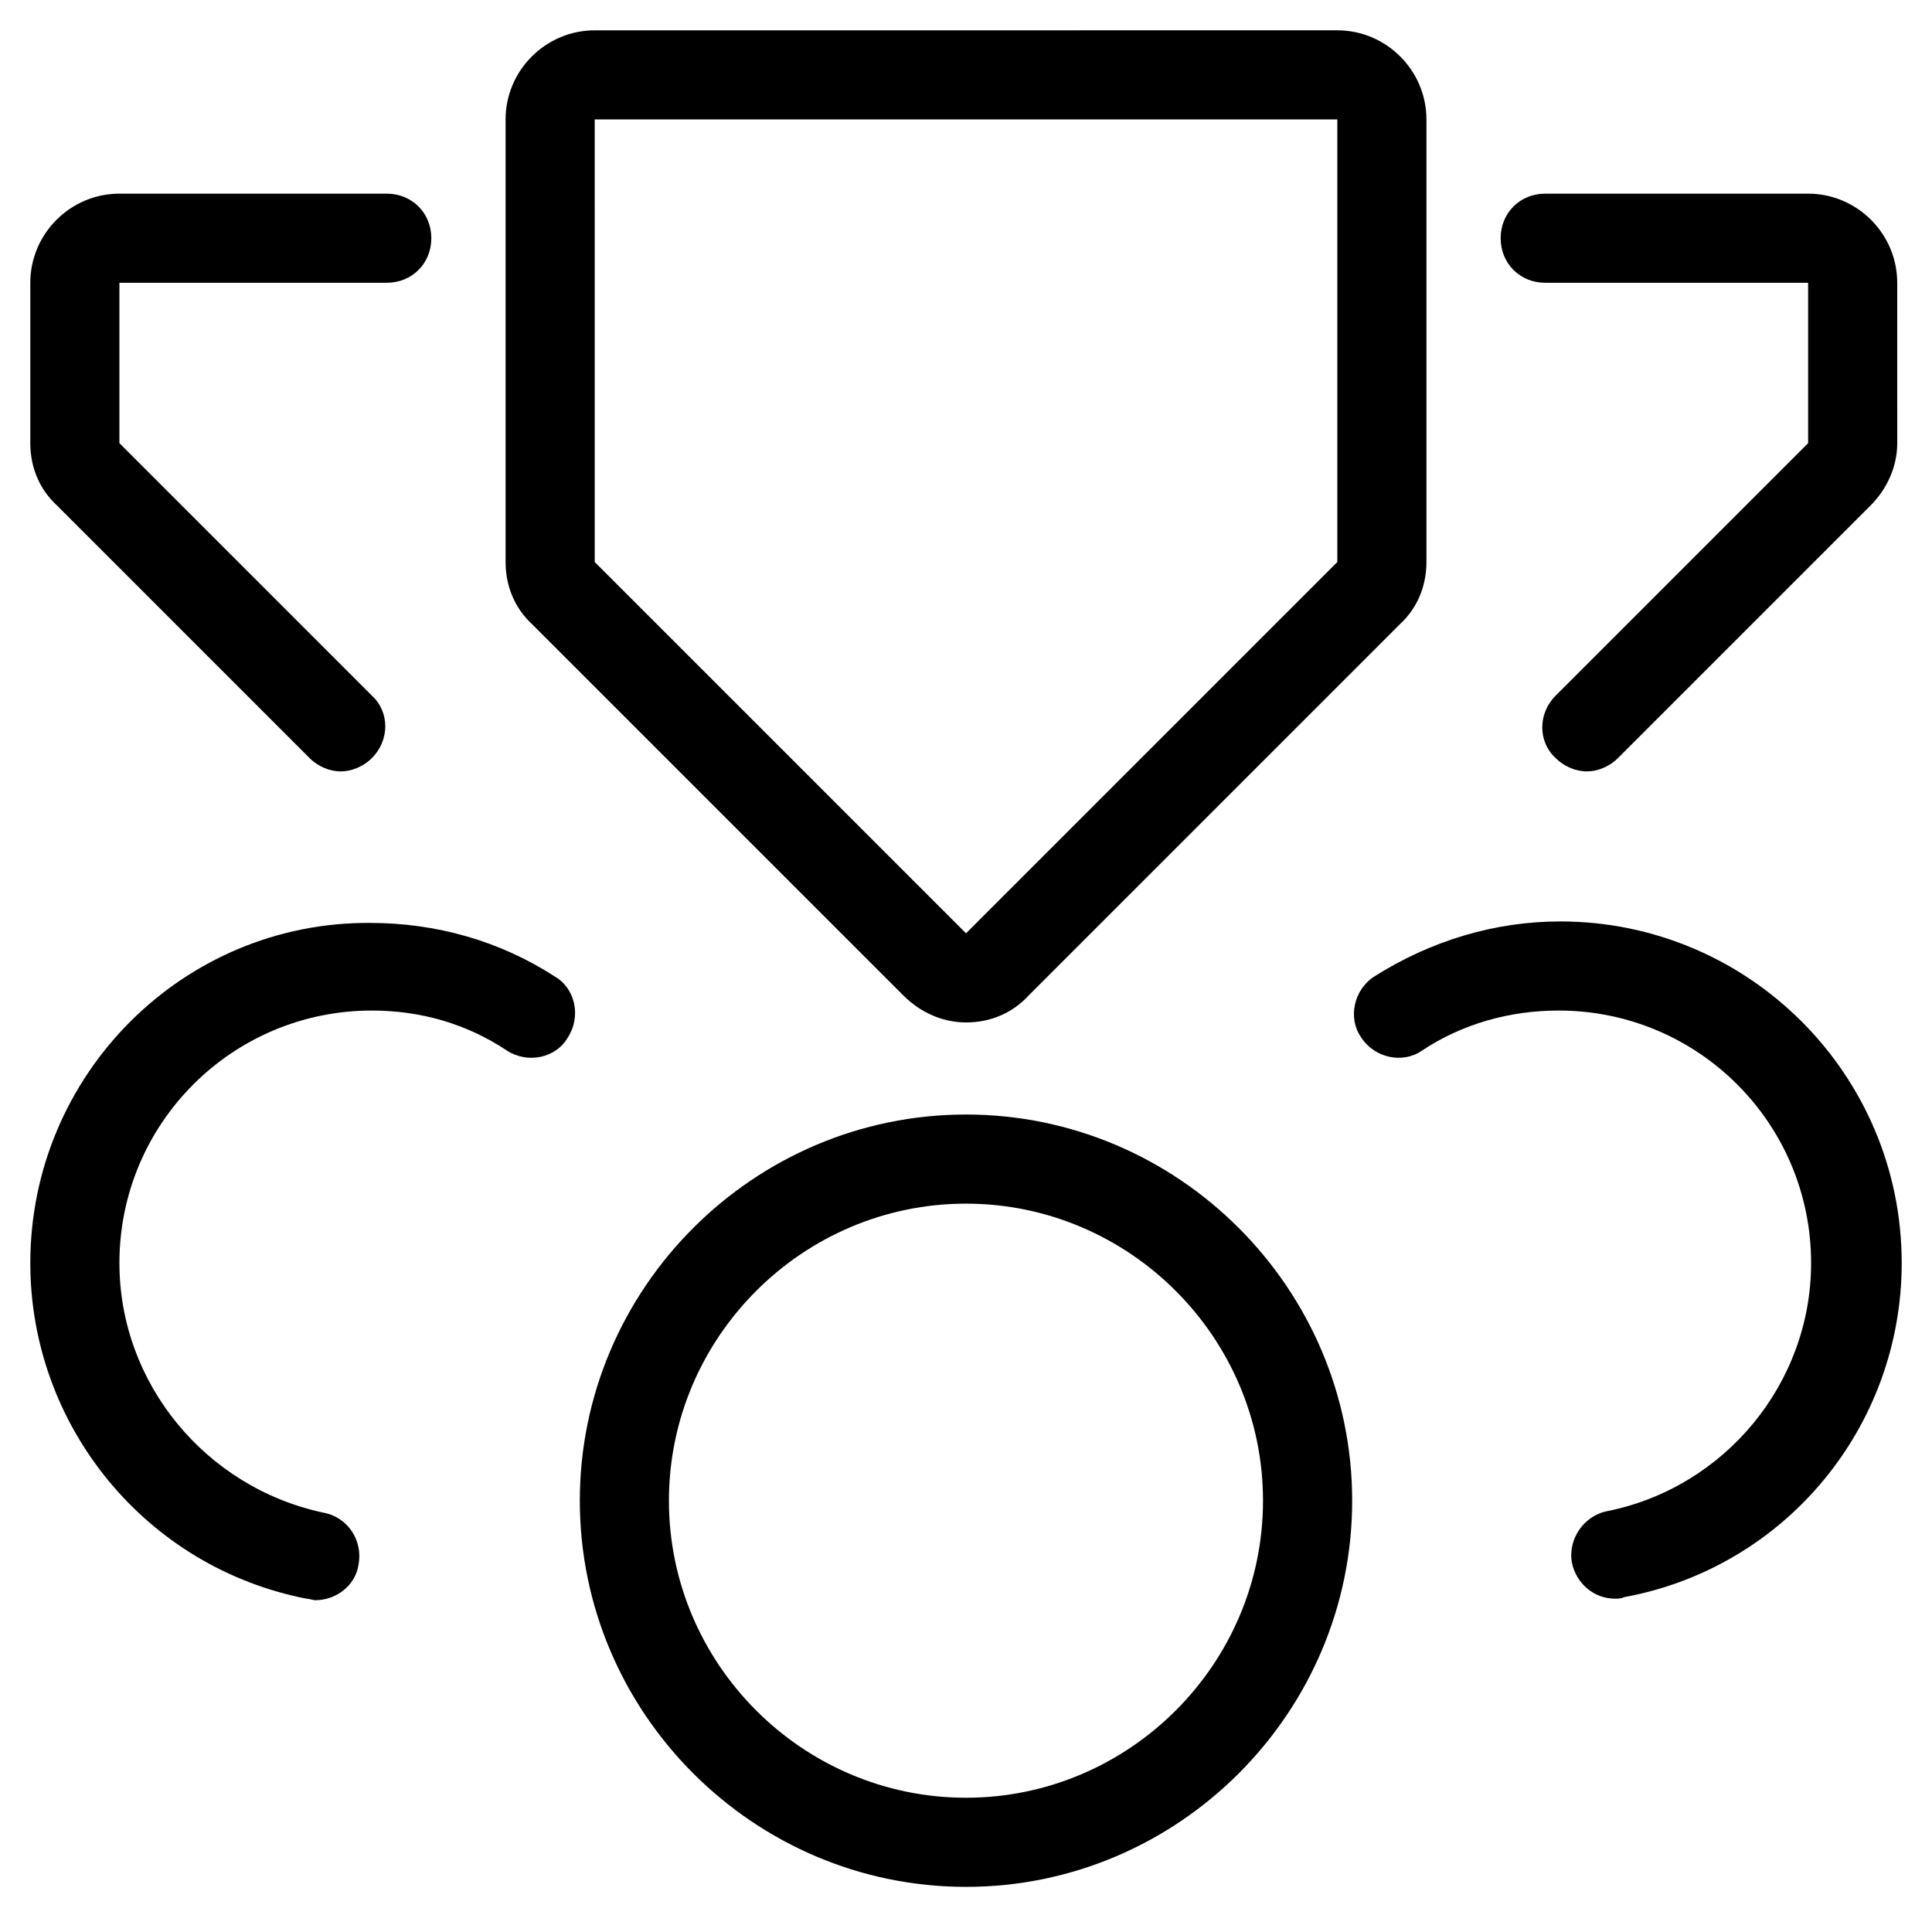
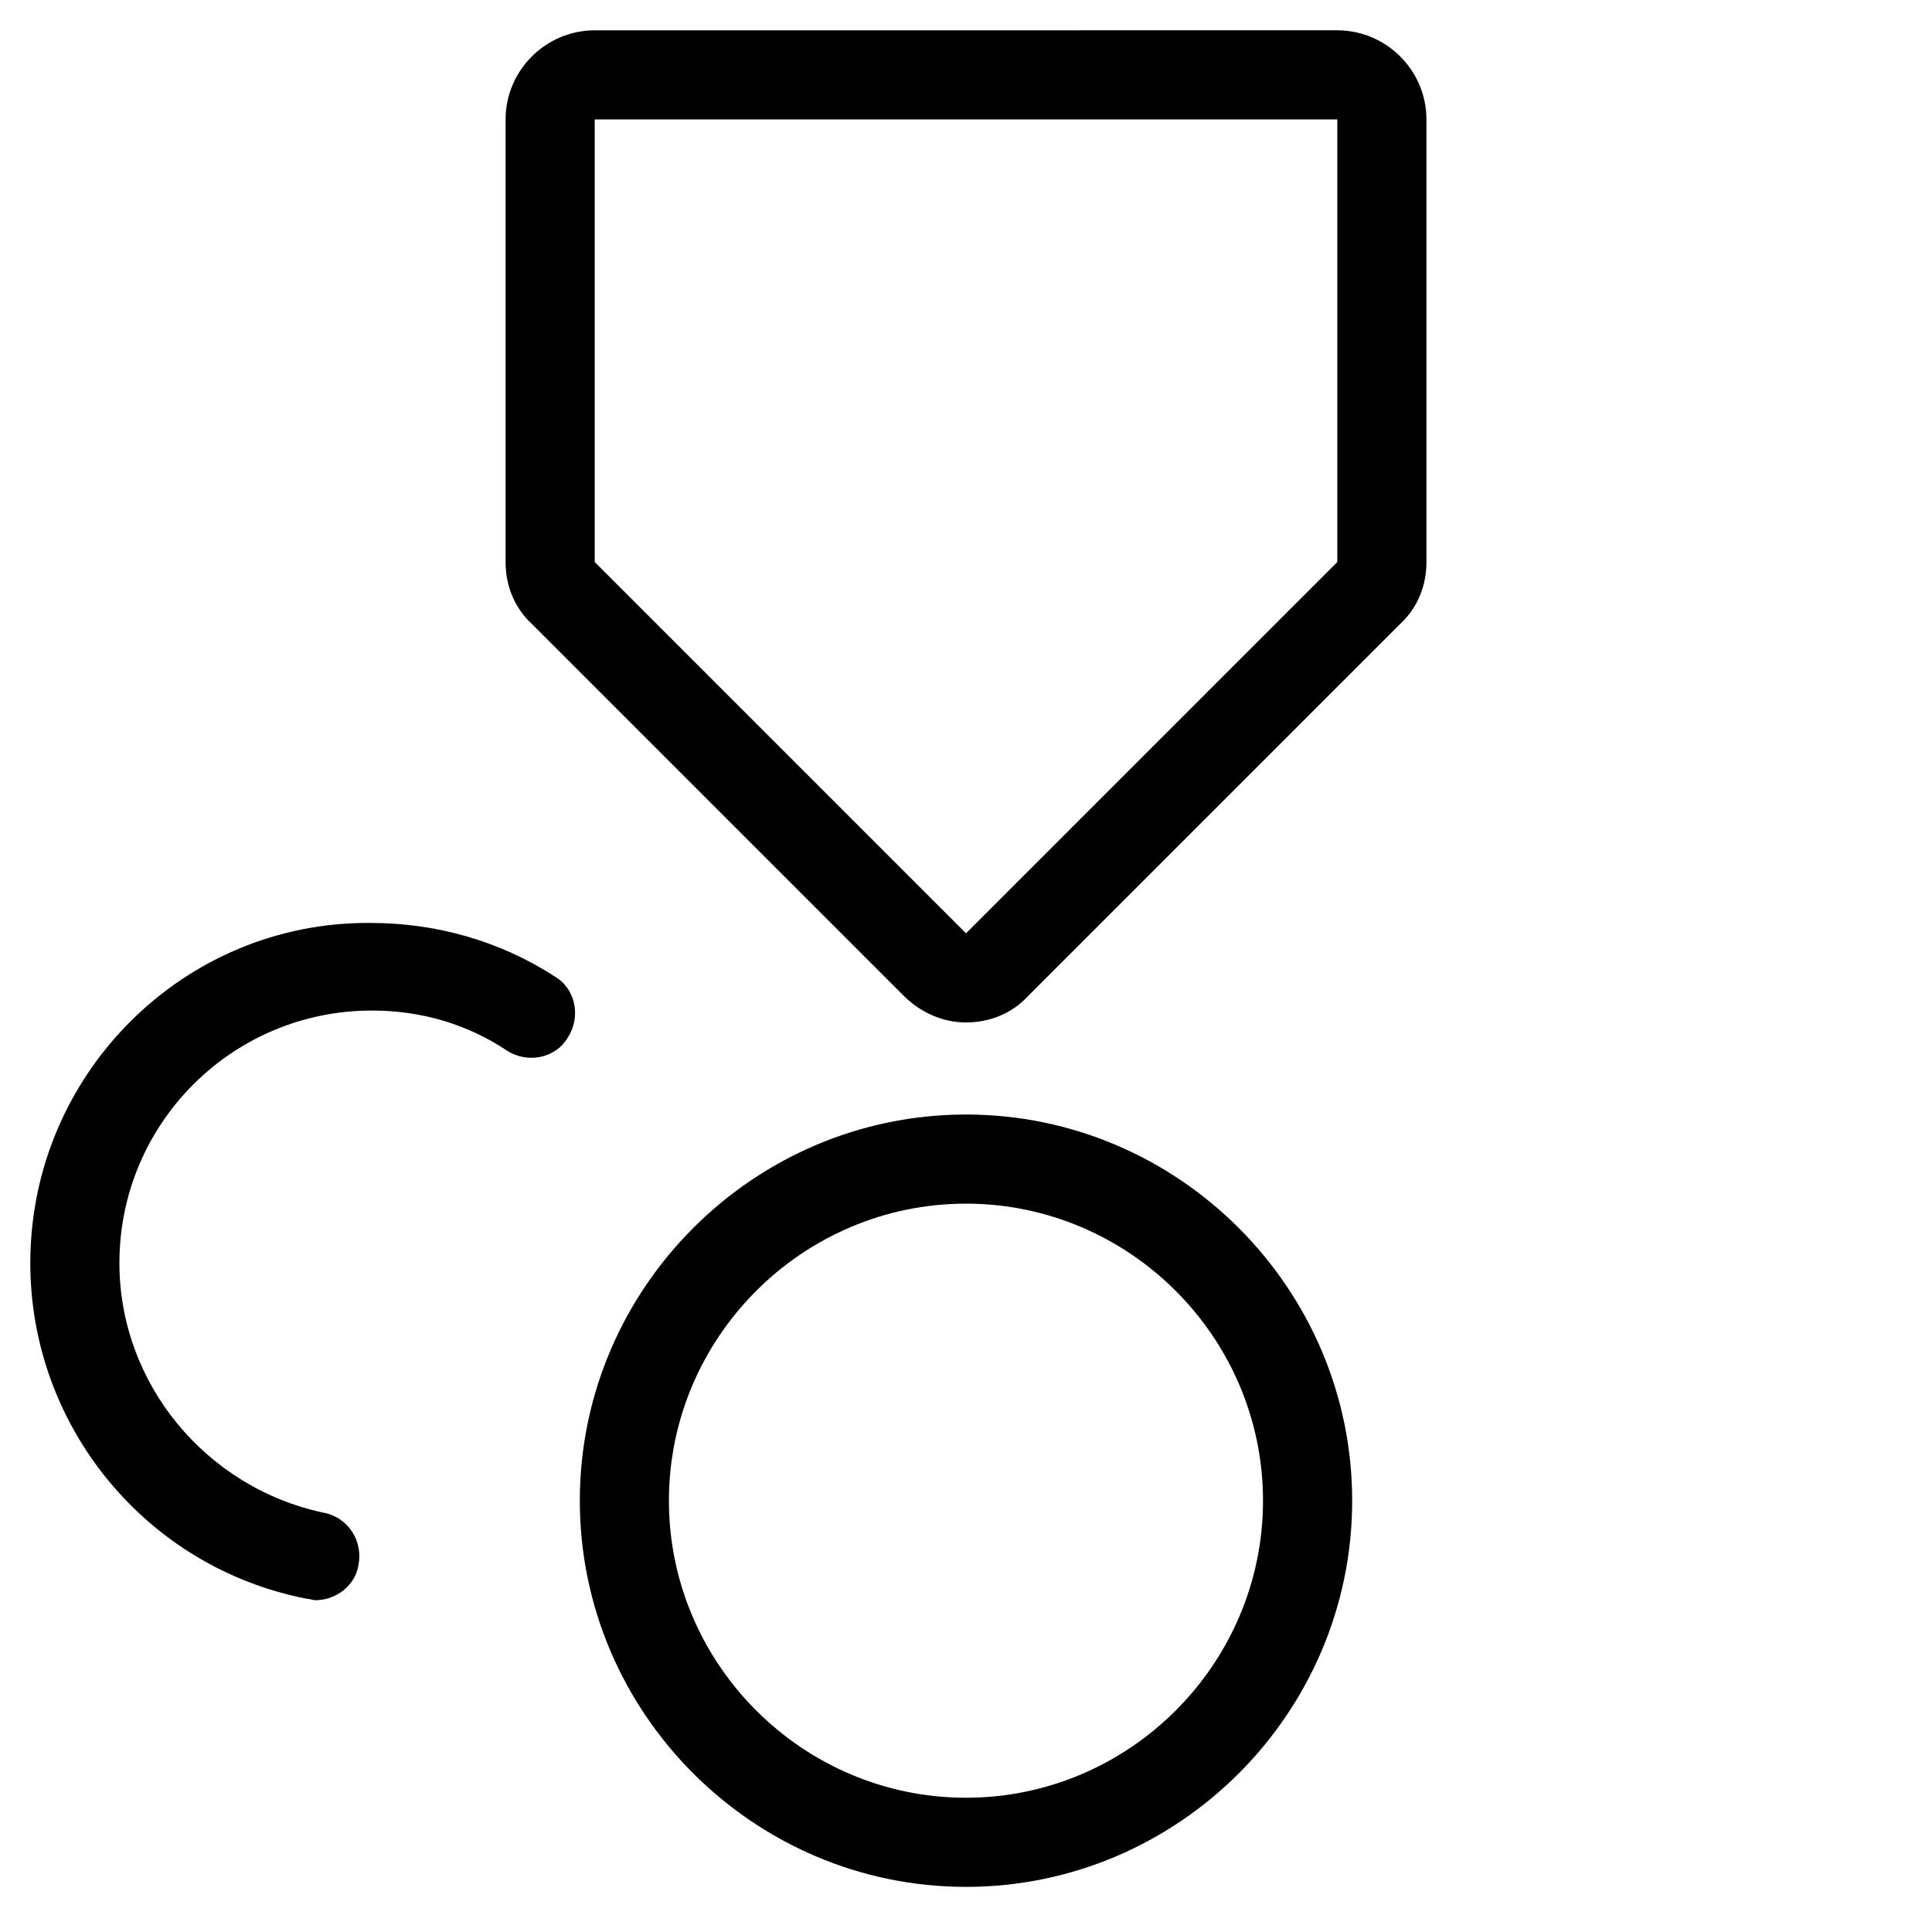
<svg xmlns="http://www.w3.org/2000/svg" fill="#000000" width="800px" height="800px" version="1.1" viewBox="144 144 512 512">
  <g>
-     <path d="m226.03 344.89c2.363 2.363 5.512 3.543 8.266 3.543 2.754 0 5.902-1.18 8.266-3.543 4.723-4.723 4.723-12.203 0-16.531l-66.914-66.914v-42.508h70.848c6.691 0 11.809-5.117 11.809-11.809 0-6.691-5.117-11.809-11.809-11.809h-70.848c-12.988 0-23.617 10.629-23.617 23.617v42.508c0 6.297 2.363 12.203 7.086 16.531z" />
-     <path d="m553.5 195.32c-6.691 0-11.809 5.117-11.809 11.809 0 6.691 5.117 11.809 11.809 11.809h69.668v42.508l-66.914 66.914c-4.723 4.723-4.723 12.203 0 16.531 2.363 2.363 5.512 3.543 8.266 3.543 2.754 0 5.902-1.18 8.266-3.543l66.914-66.914c4.328-4.328 7.086-10.234 7.086-16.531l-0.004-42.508c0-12.988-10.629-23.617-23.617-23.617z" />
    <path d="m522.02 292.94v-117.29c0-12.988-10.629-23.617-23.617-23.617l-196.8 0.004c-12.988 0-23.617 10.629-23.617 23.617v117.29c0 6.297 2.363 12.203 7.086 16.531l98.398 98.398c4.328 4.328 10.234 7.086 16.531 7.086s12.203-2.363 16.531-7.086l98.398-98.398c4.727-4.332 7.09-10.234 7.09-16.535zm-23.617 0-98.398 98.398-98.398-98.398-0.004-117.29h196.8z" />
    <path d="m225.24 567.67c0.789 0 1.574 0.395 2.363 0.395 5.512 0 10.629-3.938 11.414-9.445 1.18-6.297-2.754-12.594-9.445-13.777-31.094-6.691-53.926-34.242-53.926-66.125 0-37 29.914-66.914 66.914-66.914 12.988 0 25.191 3.543 35.816 10.629 5.512 3.543 12.988 1.969 16.137-3.543 3.543-5.512 1.969-12.988-3.543-16.137-14.562-9.445-31.488-14.168-48.805-14.168-49.594-0.395-90.133 40.145-90.133 90.133 0 43.297 30.699 80.688 73.207 88.953z" />
-     <path d="m557.44 388.19c-17.32 0-34.242 5.117-49.199 14.562-5.512 3.543-7.086 11.02-3.543 16.137 3.543 5.512 11.02 7.086 16.137 3.543 10.629-7.086 23.223-10.629 36.211-10.629 37 0 66.914 29.914 66.914 66.914 0 31.883-22.828 59.434-53.922 65.73-6.297 1.18-10.629 7.477-9.445 13.777 1.18 5.512 5.902 9.445 11.414 9.445 0.789 0 1.574 0 2.363-0.395 42.898-7.871 73.602-45.262 73.602-88.559 0-49.988-40.543-90.527-90.531-90.527z" />
    <path d="m297.66 541.7c0 56.285 46.051 102.34 102.34 102.34s102.34-46.051 102.34-102.34c0-56.285-46.051-102.34-102.34-102.34s-102.34 46.051-102.34 102.34zm181.05 0c0 43.297-35.426 78.719-78.719 78.719-43.297 0-78.719-35.426-78.719-78.719 0-43.297 35.426-78.719 78.719-78.719s78.719 35.422 78.719 78.719z" />
  </g>
</svg>